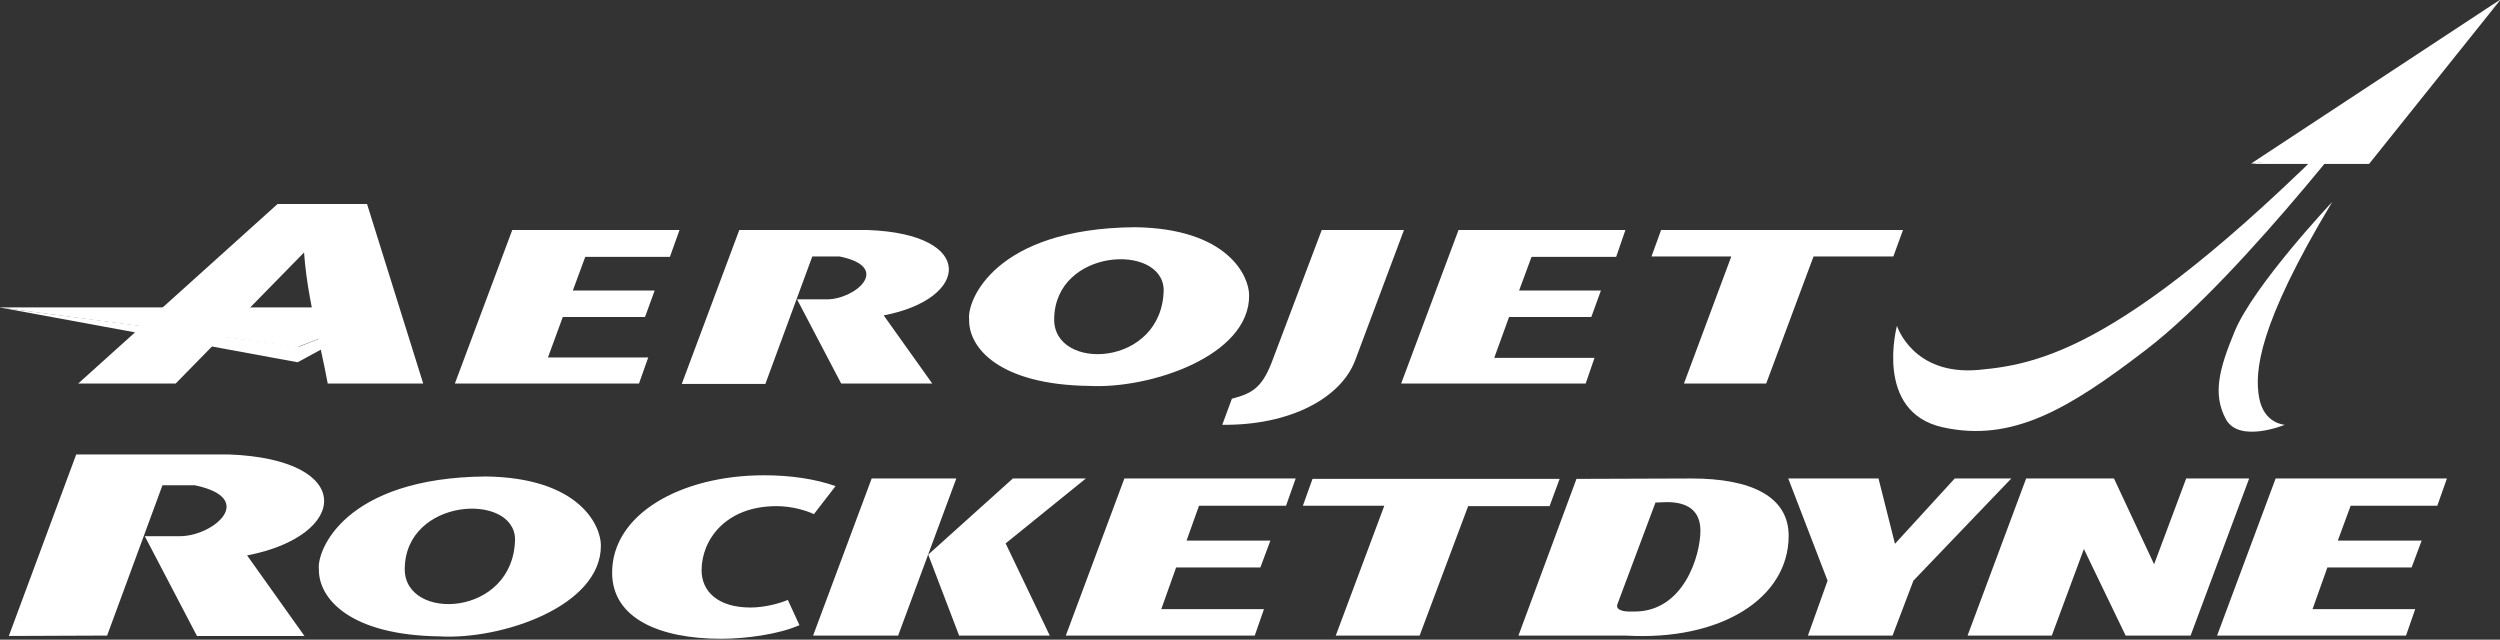
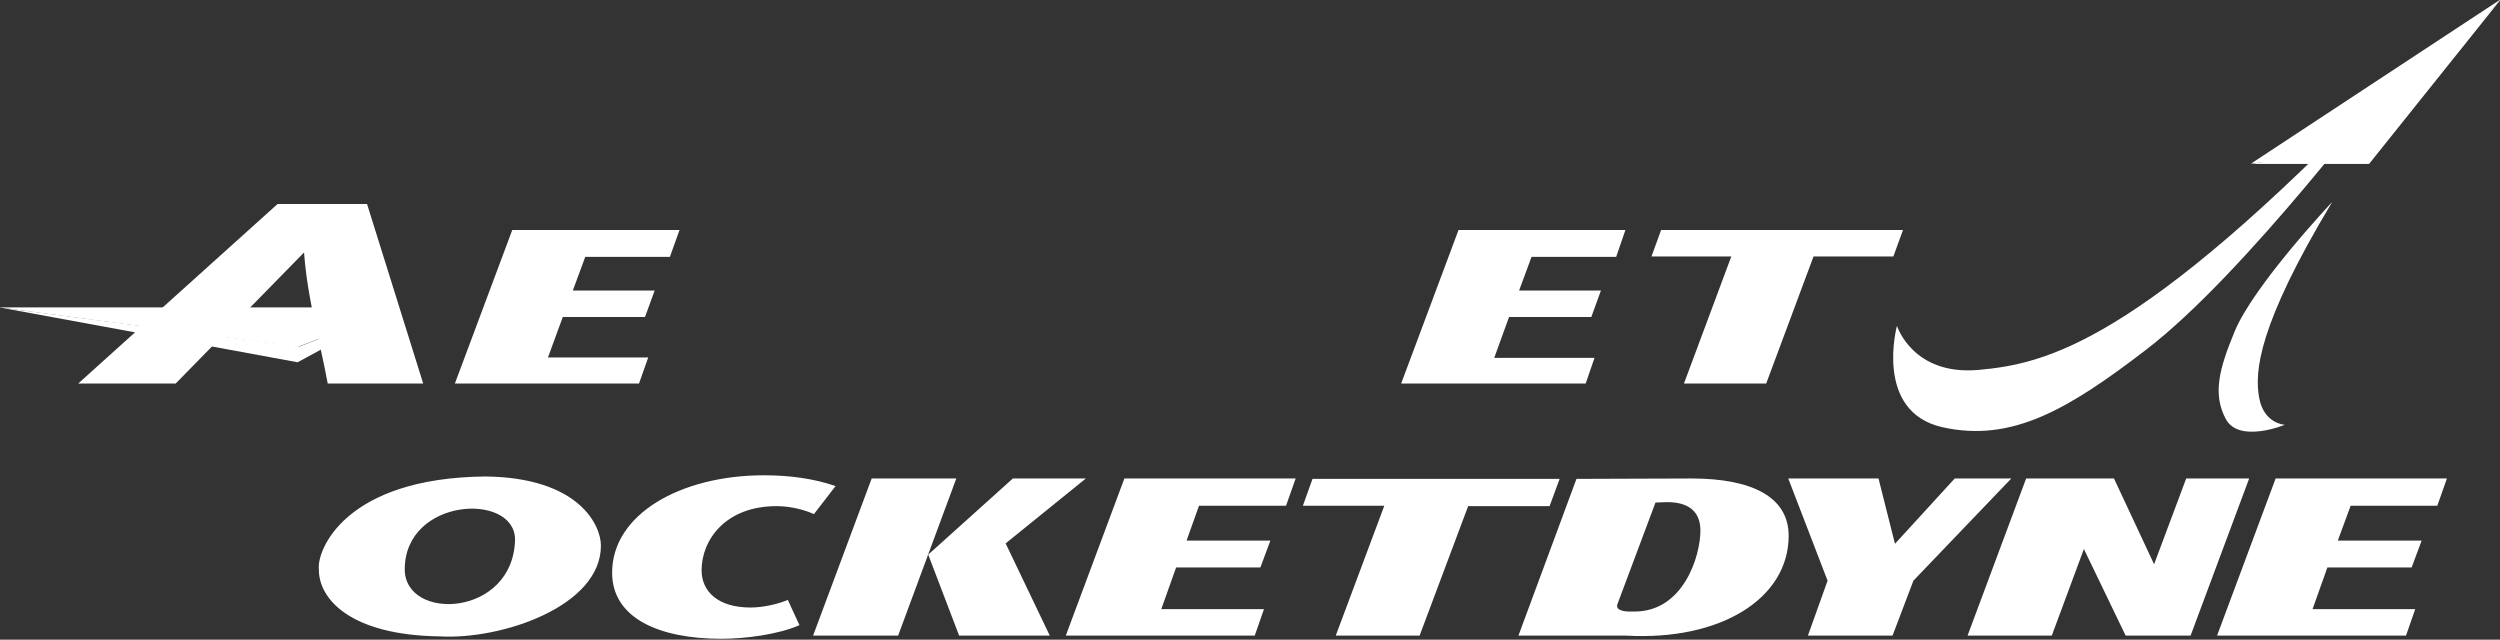
<svg xmlns="http://www.w3.org/2000/svg" version="1.2" baseProfile="tiny-ps" viewBox="0 0 1622 415" width="1622" height="415">
  <rect x="0" y="0" width="1622" height="415" fill="#333333" stroke="none" />
  <title>AJRD_BIG-svg</title>
  <style>
		tspan { white-space:pre }
		.shp0 { fill: #ffffff } 
	</style>
  <path id="Layer" class="shp0" d="M1230.75 211.38C1230.75 211.38 1240.9 243.88 1283.84 239.98C1326.53 236.08 1386.91 223.6 1548.79 54.86C1548.79 54.86 1456.92 177.32 1392.63 226.72C1342.14 265.46 1305.45 287.3 1260.16 277.16C1215.66 267.02 1230.75 211.38 1230.75 211.38ZM1482.42 275.6C1482.42 275.6 1468.89 275.08 1465.76 258.18C1462.64 241.28 1464.98 211.12 1513.13 131.04C1513.13 131.04 1461.86 185.38 1449.63 215.54C1440 238.94 1435.31 255.58 1444.16 271.96C1452.75 287.82 1482.42 275.6 1482.42 275.6Z" />
  <g id="Layer">
	</g>
  <g id="Layer">
	</g>
  <path id="Layer" fill-rule="evenodd" class="shp0" d="M518.69 405.6C505.16 411.58 483.82 414.44 467.94 414.44C427.86 414.44 397.15 401.18 397.15 371.54C397.15 333.58 441.66 308.36 495.79 308.36C512.71 308.36 528.84 310.7 542.11 315.38L528.06 333.58C522.59 330.98 513.23 328.38 503.86 328.38C470.54 328.38 455.19 350.48 455.19 369.98C455.19 383.76 465.86 394.16 486.94 394.16C495.27 394.16 505.16 391.82 511.14 389.22L518.69 405.6ZM622.27 412.36L602.23 359.84L657.15 310.44L704.51 310.44L652.46 352.56L681.09 412.36L622.27 412.36ZM985.07 412.36L985.17 412.36L985.07 412.62L985.07 412.36ZM1022.81 310.7L1097.5 310.44C1135.76 310.44 1160.48 321.88 1160.48 347.62C1160.48 388.18 1116.5 416 1054.56 412.36L985.17 412.36L1022.81 310.7ZM1060.54 396.76C1092.3 396.76 1103.23 360.62 1103.23 344.24C1103.23 331.76 1095.42 325.78 1081.63 325.78L1074.08 326.04L1049.35 392.08C1048.05 395.98 1053.78 396.76 1056.9 396.76L1060.54 396.76ZM1304.93 310.44L1241.42 376.74L1227.89 412.36L1172.98 412.36L1185.73 376.74L1160.22 310.44L1218.78 310.44L1229.45 352.82L1268.23 310.44L1304.93 310.44ZM1352.03 356.2L1331.21 412.36L1276.56 412.36L1314.56 310.44L1371.55 310.44L1397.58 366.08L1418.4 310.44L1459.26 310.44L1421.26 412.36L1379.1 412.36L1352.03 356.2ZM315.17 309.14C376.07 309.92 389.86 341.12 389.86 353.86C390.12 393.38 325.32 415.22 285.24 412.88C226.42 412.1 206.64 387.92 206.9 369.46C205.34 357.5 223.3 309.92 315.17 309.14ZM334.17 349.7C333.39 319.28 263.12 322.92 262.6 368.94C262.08 403.52 333.39 400.66 334.17 349.7ZM50.75 248.82L87.61 215.63L-0.52 199.42L92.14 211.55L180.1 132.34L238.13 132.34L274.57 248.82L212.63 248.82C211.27 241.43 209.72 234.13 208.13 226.86L193.11 235.04L137.51 224.81L113.99 248.82L50.75 248.82ZM197.27 163.8L143.87 218.32L194.15 224.9L206.62 219.95C202.59 201.62 198.64 183.27 197.27 163.8ZM1537.07 106.34L1460.56 106.34L1534.21 93.86L1622.18 0L1537.07 106.34ZM295.13 248.82L332.35 149.24L440.87 149.24L434.63 166.66L379.71 166.66L371.65 188.5L424.74 188.5L418.49 205.66L365.14 205.66L355.51 231.92L420.57 231.92L414.59 248.82L295.13 248.82ZM909.08 248.82L946.29 149.24L1054.56 149.24L1048.57 166.66L993.66 166.66L985.59 188.5L1038.68 188.5L1032.44 205.66L979.08 205.66L969.46 232.18L1034.52 232.18L1028.79 248.82L909.08 248.82Z" />
  <g id="Layer">
-     <path id="Layer" fill-rule="evenodd" class="shp0" d="M442.44 248.82L479.65 149.24L563.19 149.24C633.46 151.84 629.3 193.96 573.34 204.62L604.84 248.82L545.76 248.82L517.13 194.22L536.13 194.22C554.61 194.48 579.33 173.42 544.72 166.4L527.02 166.4L496.57 249.08L442.44 249.08L442.44 248.82ZM5.73 412.62L49.45 294.84L148.35 294.84C231.37 297.96 226.42 347.62 160.32 360.36L197.53 412.62L127.79 412.62L93.95 347.88L116.33 347.88C138.2 348.14 167.34 323.44 126.48 314.86L105.4 314.86L69.49 412.36L5.73 412.62ZM736.27 147.42C796.64 148.2 810.44 179.14 810.44 191.62C810.7 230.88 746.42 252.46 706.6 250.38C648.04 249.6 628.26 225.42 628.78 207.22C627.22 195.52 644.92 148.2 736.27 147.42ZM755 187.98C754.22 157.56 684.47 160.94 683.95 206.96C683.43 241.28 754.22 238.42 755 187.98ZM857.54 149.24L910.9 149.24L879.15 234C870.04 257.92 837.51 276.12 793 275.6L799.25 258.7C812 255.32 818.51 251.94 825.01 235.3L857.54 149.24Z" />
-   </g>
+     </g>
  <path id="Layer" class="shp0" d="M1071.48 166.4L1077.72 149.24L1234.66 149.24L1228.41 166.4L1176.62 166.4L1145.91 248.82L1092.56 248.82L1123.27 166.4L1071.48 166.4ZM691.5 412.36L729.5 310.44L840.63 310.44L834.38 328.12L777.91 328.12L769.84 350.74L824.23 350.74L817.73 368.16L763.07 368.16L753.44 395.2L820.07 395.2L814.08 412.36L691.5 412.36ZM1438.44 412.36L1476.43 310.44L1587.56 310.44L1581.32 328.12L1525.1 328.12L1516.77 350.74L1571.17 350.74L1564.66 368.16L1510.01 368.16L1500.38 395.2L1567 395.2L1561.02 412.36L1438.44 412.36ZM582.71 412.36L527.54 412.36L565.54 310.44L620.45 310.44L582.71 412.36ZM845.31 328.12L851.56 310.7L1011.88 310.7L1005.37 328.38L952.54 328.38L921.05 412.36L866.65 412.36L898.14 328.12L845.31 328.12Z" />
-   <path id="Layer" class="shp0" d="M-0.78 199.42L258.43 199.42L193.11 225.16L-0.78 199.42L-0.78 199.42ZM1622.18 0L1622.18 -0.26L1460.56 106.08L1533.95 98.8L1622.18 0Z" />
+   <path id="Layer" class="shp0" d="M-0.78 199.42L258.43 199.42L193.11 225.16L-0.78 199.42ZM1622.18 0L1622.18 -0.26L1460.56 106.08L1533.95 98.8L1622.18 0Z" />
</svg>